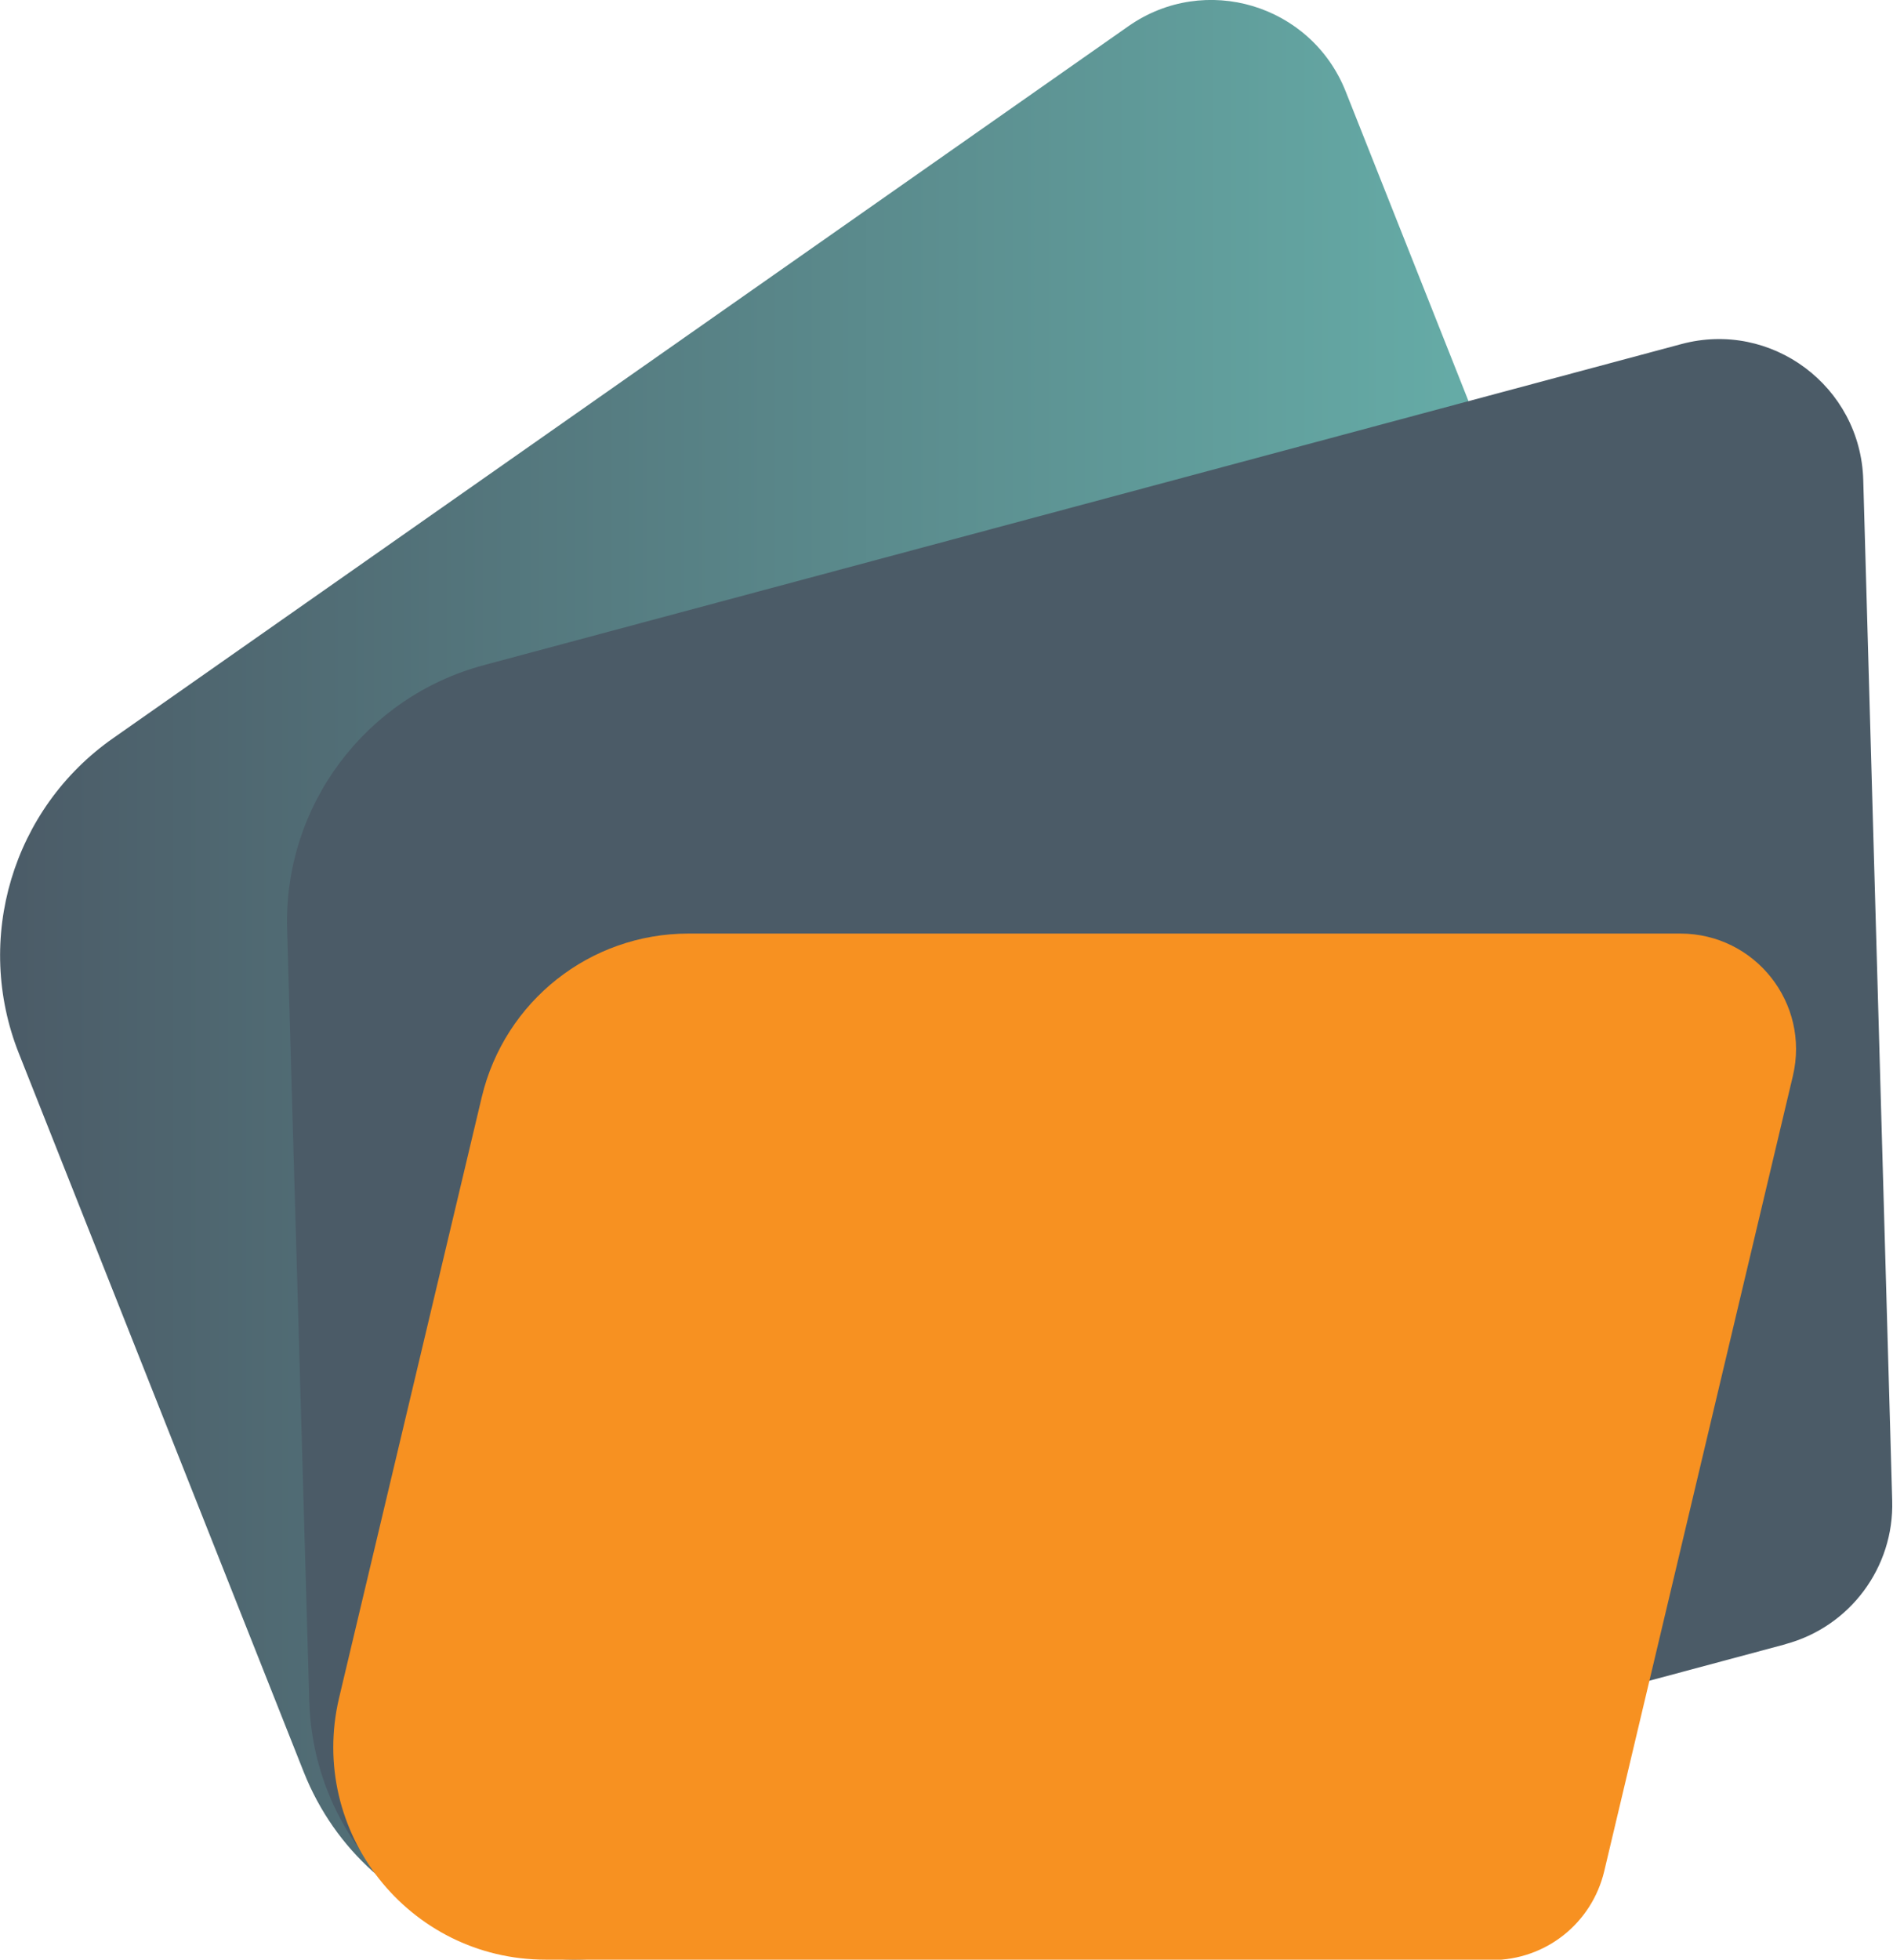
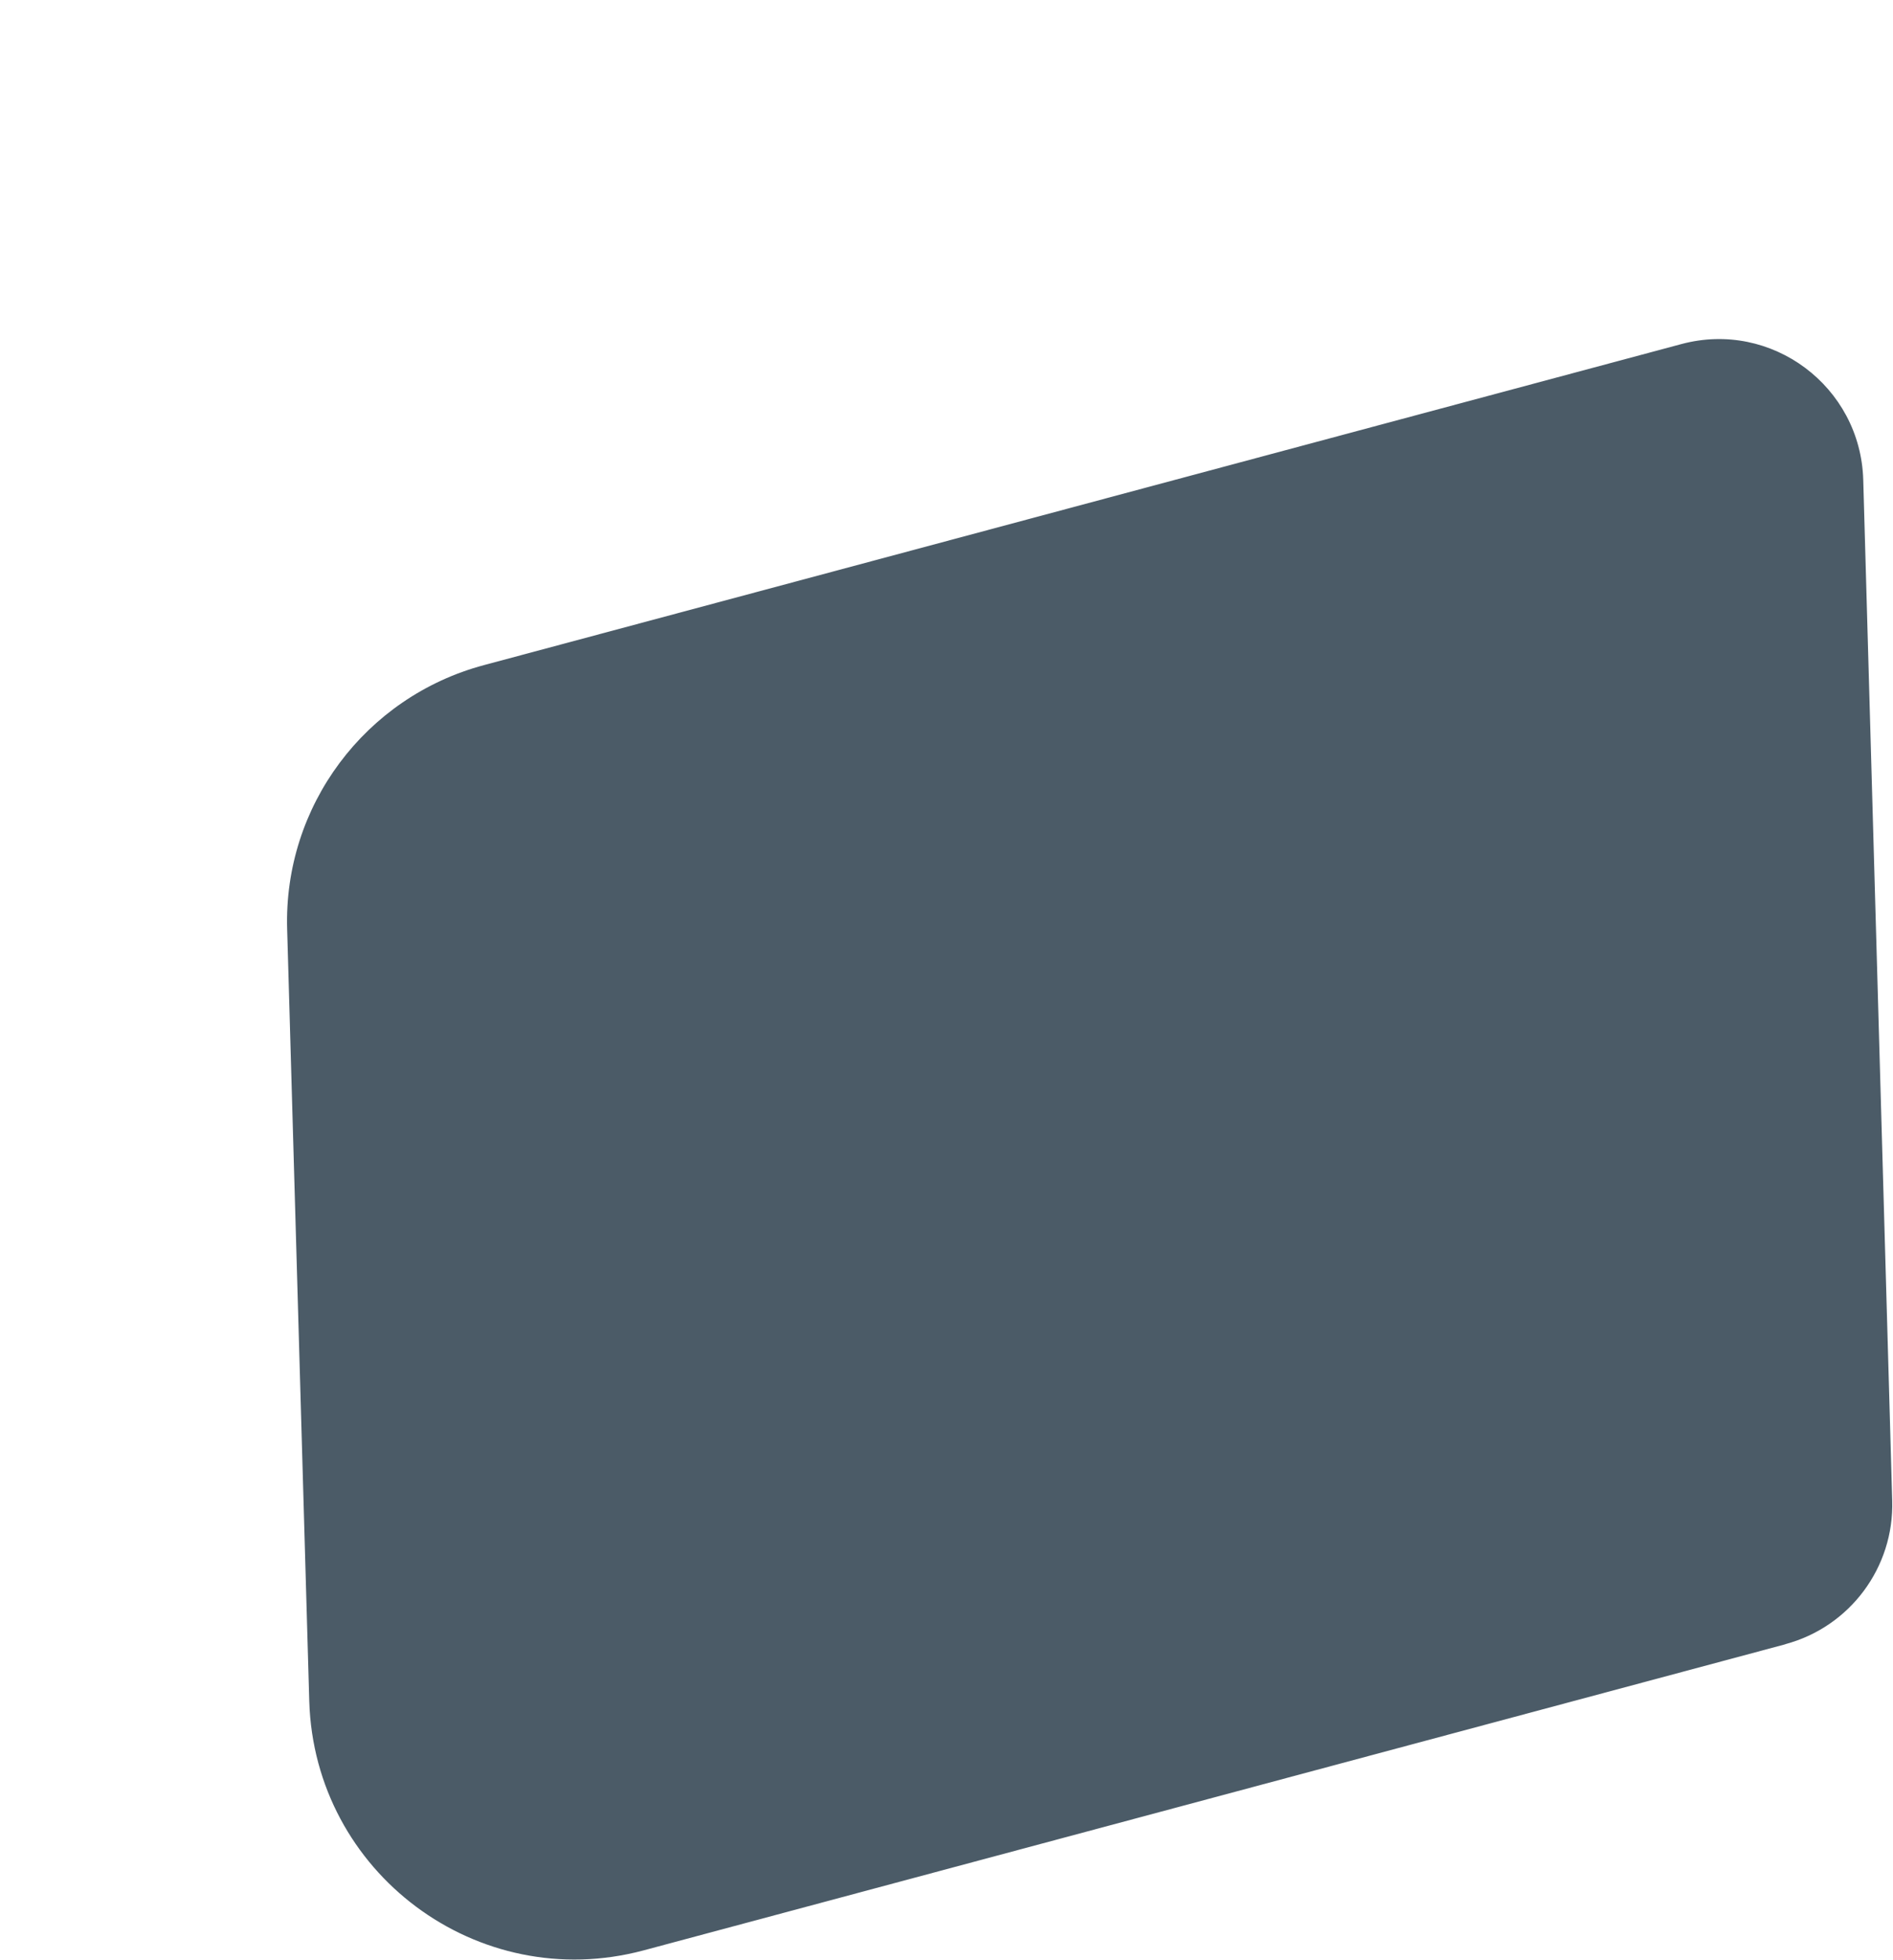
<svg xmlns="http://www.w3.org/2000/svg" id="Layer_2" data-name="Layer 2" viewBox="0 0 47.07 48.7">
  <defs>
    <style>
      .cls-1 {
        fill: url(#linear-gradient);
      }

      .cls-2 {
        fill: #f79121;
      }

      .cls-3 {
        fill: #4b5b67;
      }
    </style>
    <linearGradient id="linear-gradient" x1="0" y1="24.1" x2="43.08" y2="24.1" gradientUnits="userSpaceOnUse">
      <stop offset="0" stop-color="#4b5b67" />
      <stop offset="1" stop-color="#6abab2" />
    </linearGradient>
  </defs>
  <g id="Primary">
    <g>
-       <path class="cls-1" d="M41.55,30.13l-24.08,16.87c-3.49,2.45-8.35.99-9.92-2.97L.47,26.18c-1.13-2.84-.16-6.09,2.35-7.84L28.06.65c1.9-1.33,4.54-.54,5.4,1.62l9.36,23.59c.61,1.55.09,3.31-1.28,4.27Z" />
      <path class="cls-3" d="M44.4,40.86l-28.4,7.61c-4.12,1.1-8.18-1.93-8.31-6.19l-.55-19.19c-.09-3.06,1.94-5.77,4.89-6.56l29.78-7.98c2.24-.6,4.45,1.05,4.52,3.37l.72,25.37c.05,1.66-1.05,3.14-2.66,3.57Z" />
-       <path class="cls-2" d="M37.09,48.7H13.57c-3.41,0-5.92-3.18-5.14-6.5l3.55-14.94c.57-2.38,2.69-4.06,5.14-4.06h24.66c1.86,0,3.23,1.73,2.8,3.54l-4.69,19.76c-.31,1.3-1.46,2.21-2.8,2.21Z" />
    </g>
  </g>
</svg>